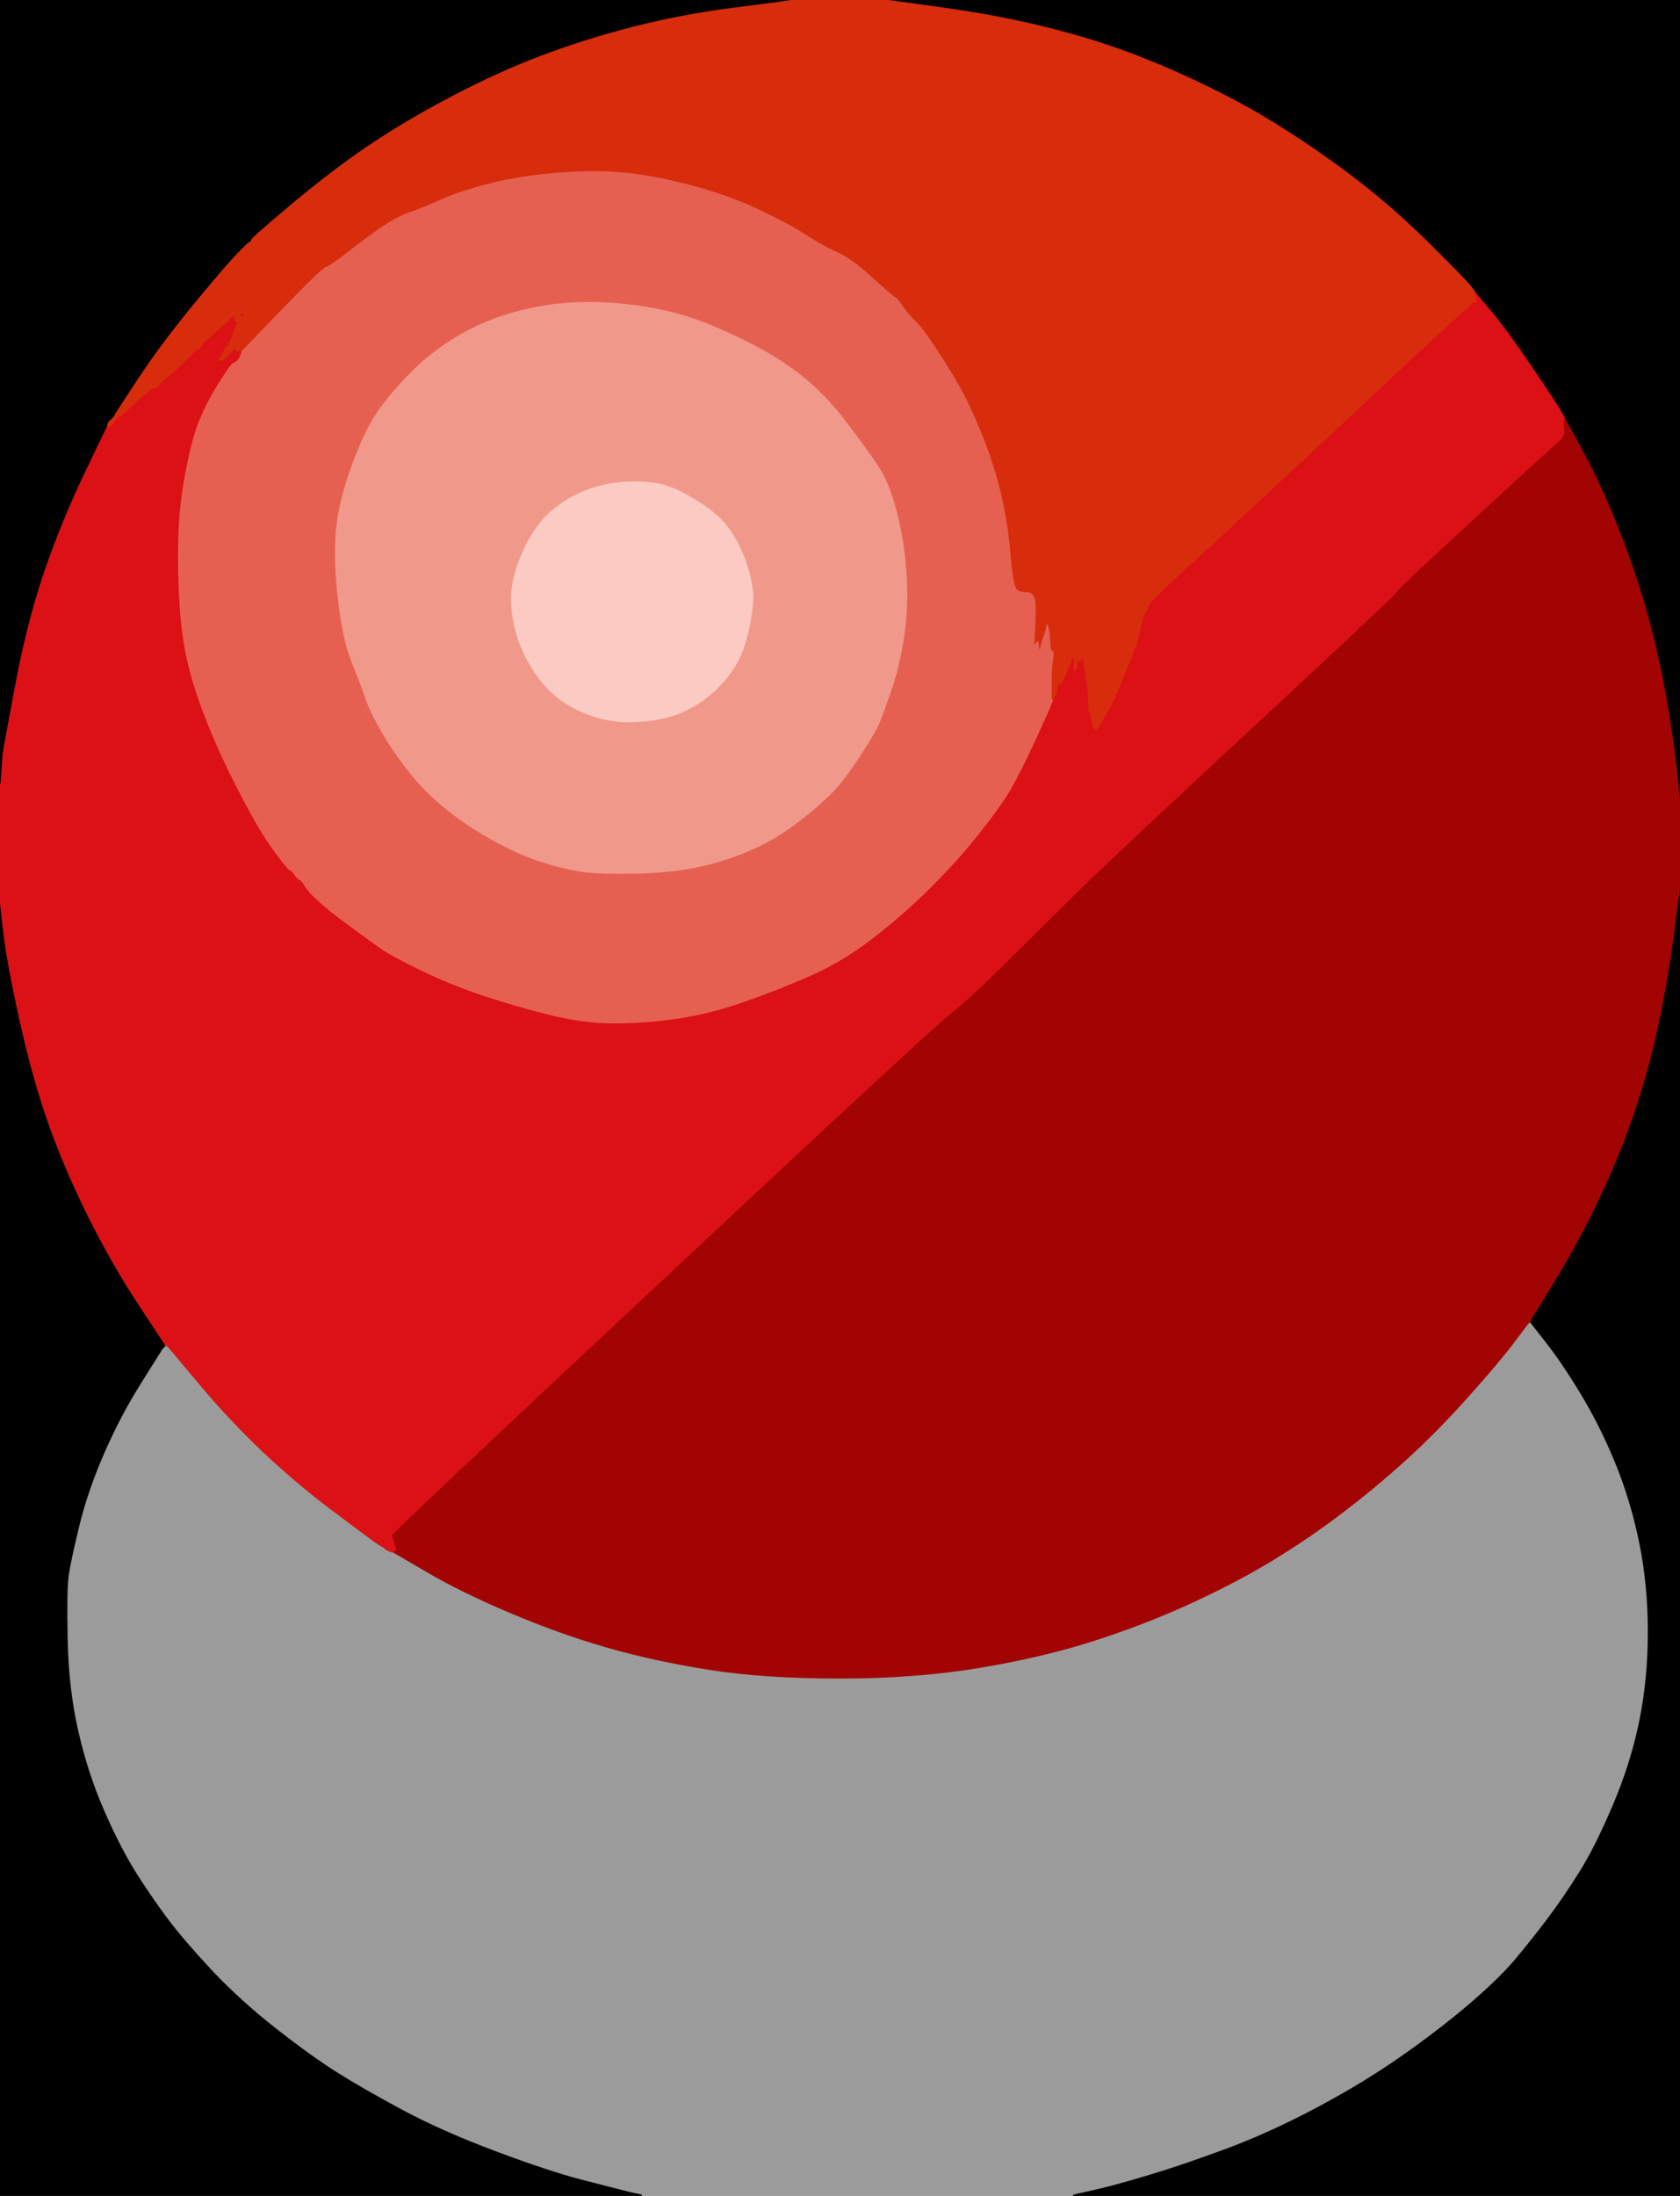
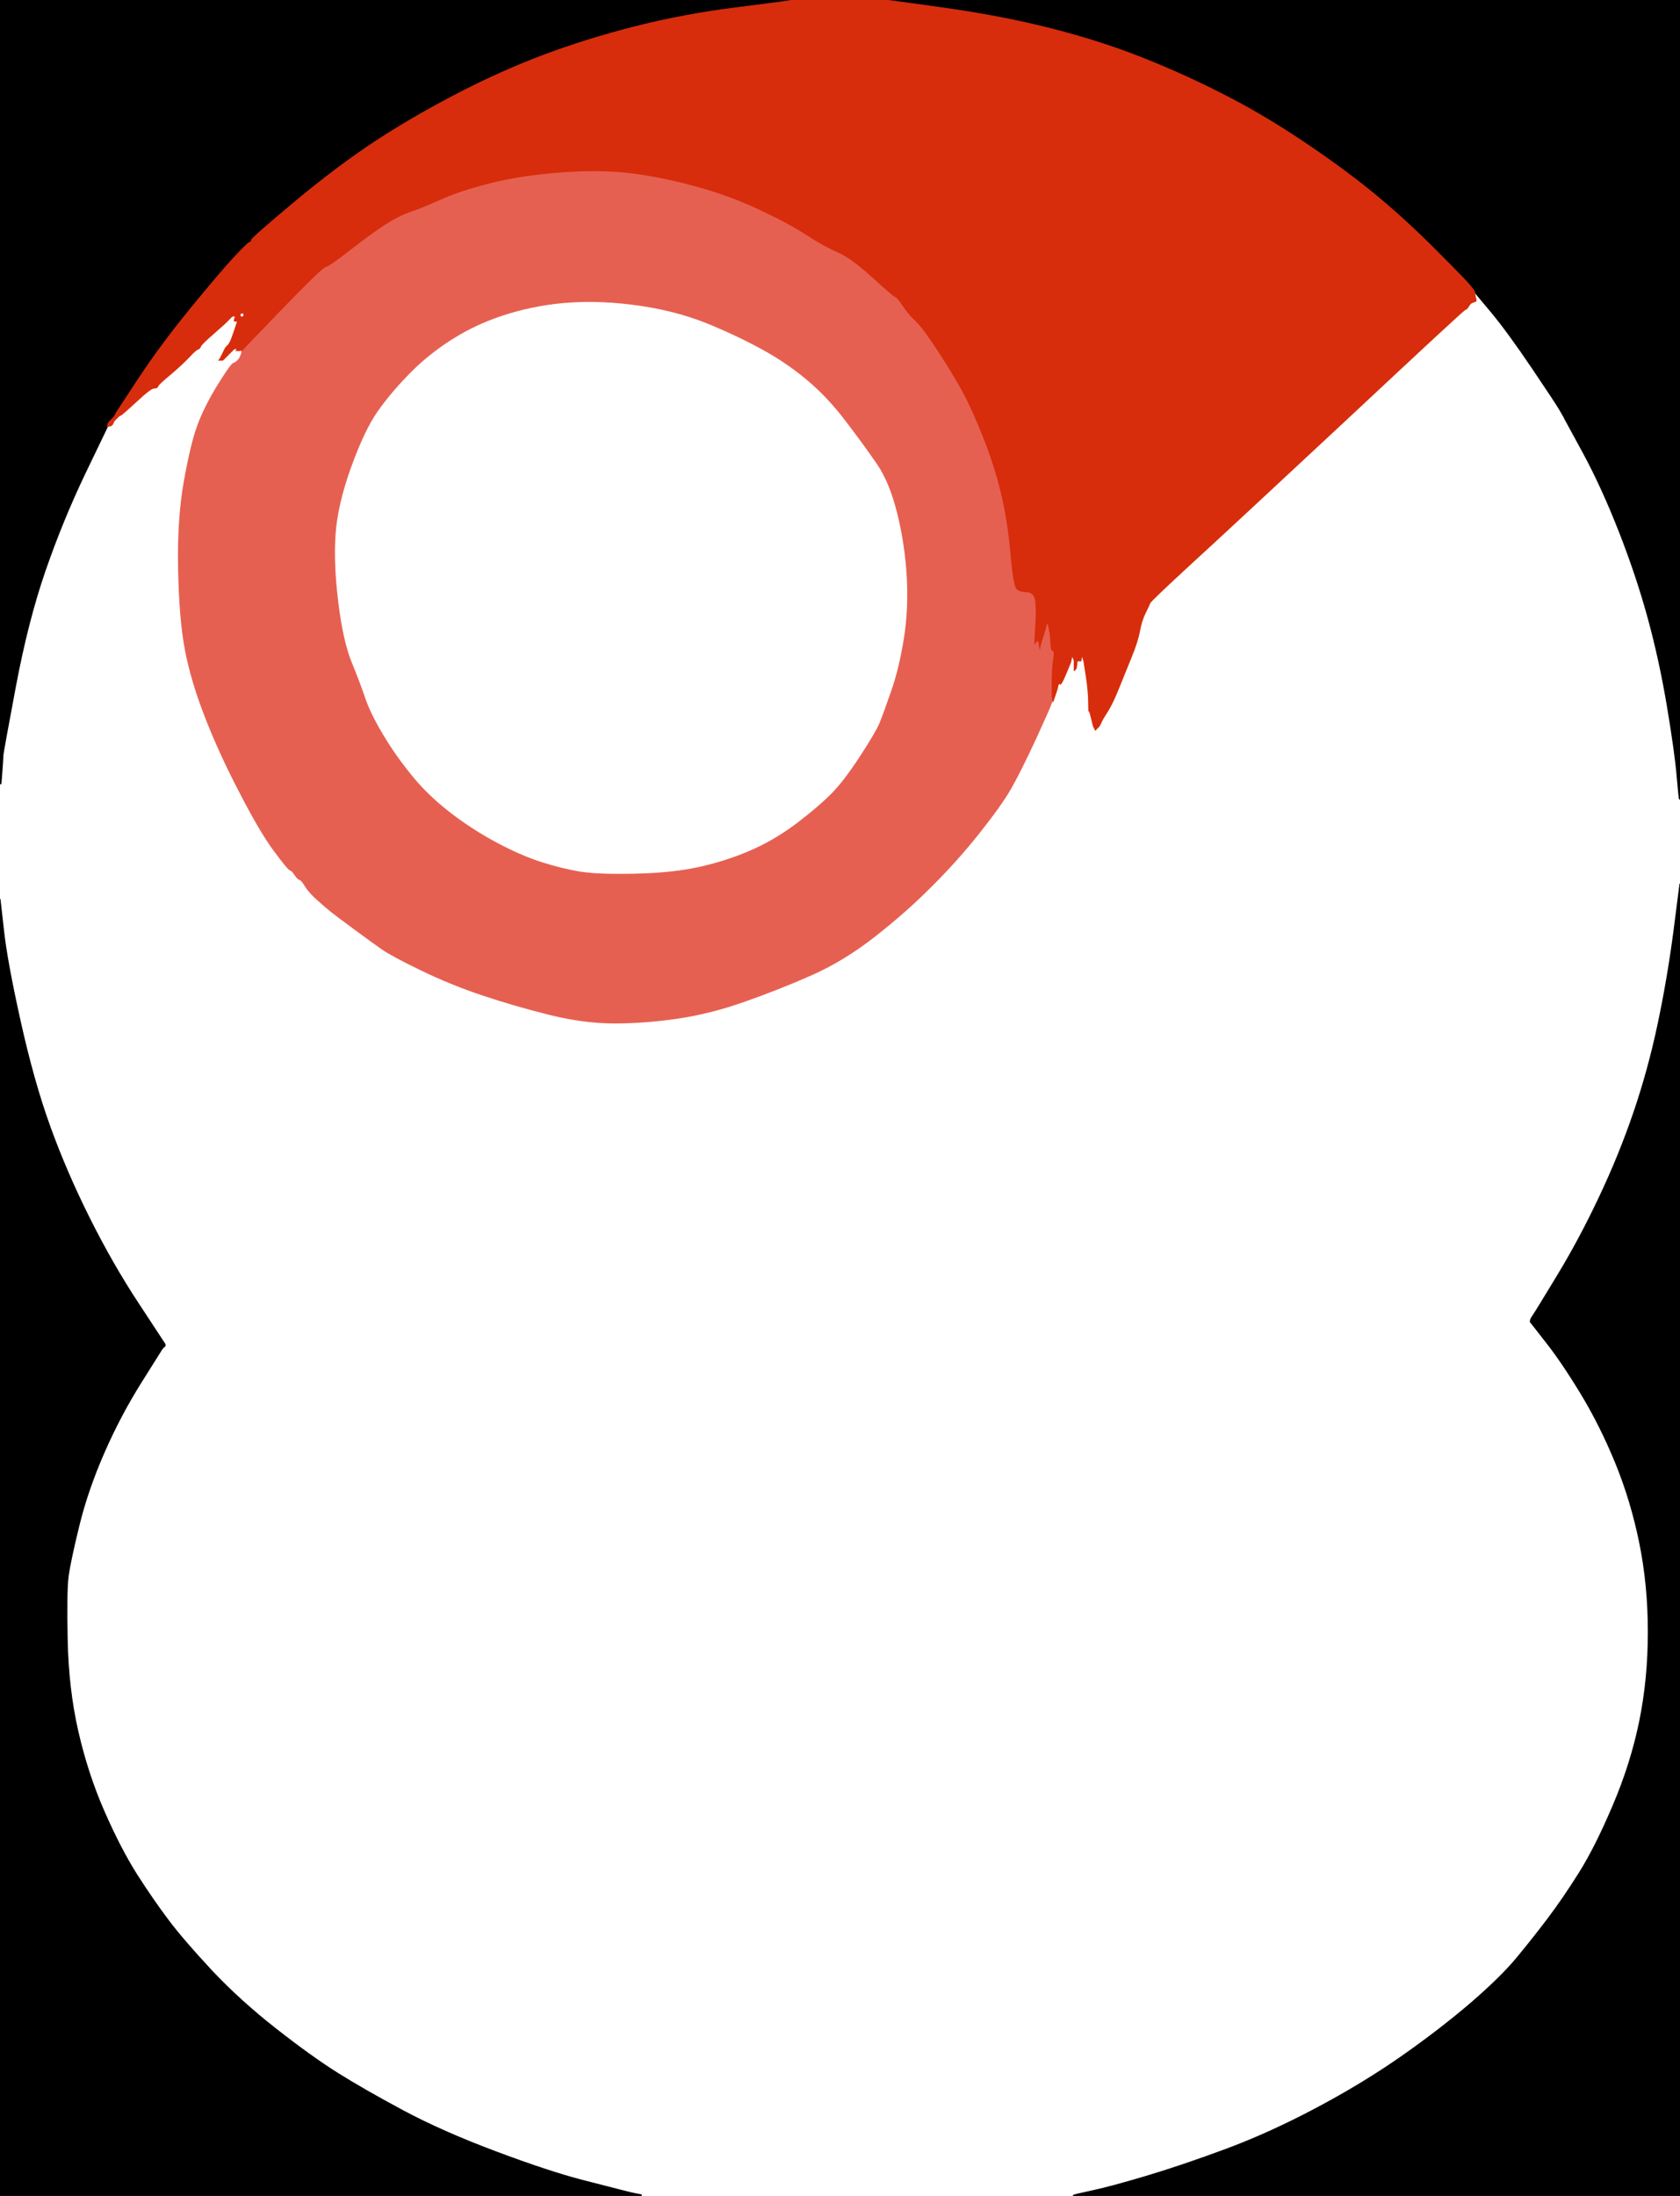
<svg xmlns="http://www.w3.org/2000/svg" width="875" height="1143">
-   <path style="opacity:1;fill:#9C9B9B;fill-rule:evenodd;stroke:#9C9B9B;stroke-width:0.5px;stroke-linecap:butt;stroke-linejoin:miter;stroke-opacity:1;" d="M 796.5 688.2 L 797.0 688.0 L 805.2 698.5 Q 813.5 709.0 823.5 725.5 Q 833.5 742.0 841.5 761.5 Q 849.5 781.0 854.0 803.0 Q 858.5 825.0 858.5 849.5 Q 858.5 874.0 854.0 896.0 Q 849.5 918.0 840.2 939.8 Q 831.0 961.5 822.5 975.0 Q 814.0 988.5 806.2 998.8 Q 798.5 1009.0 790.2 1019.0 Q 782.0 1029.0 766.0 1042.8 Q 750.0 1056.5 730.0 1070.5 Q 710.0 1084.5 685.5 1097.5 Q 661.0 1110.5 638.0 1119.0 Q 615.0 1127.5 596.5 1133.0 Q 578.0 1138.5 568.5 1140.5 Q 559.0 1142.5 559.0 1142.8 L 559.0 1143.0 L 446.5 1143.0 L 334.0 1143.0 L 334.0 1142.8 L 334.0 1142.5 L 331.5 1142.0 L 329.0 1141.5 L 327.0 1141.0 L 325.0 1140.5 L 323.0 1140.0 Q 321.0 1139.5 303.5 1135.0 Q 286.0 1130.5 258.0 1120.0 Q 230.0 1109.5 209.5 1098.5 Q 189.0 1087.5 175.5 1079.0 Q 162.0 1070.5 143.5 1056.0 Q 125.0 1041.5 110.2 1025.8 Q 95.5 1010.0 87.8 999.8 Q 80.0 989.5 71.2 975.8 Q 62.5 962.0 54.0 942.5 Q 45.5 923.0 40.5 901.0 Q 35.5 879.0 35.0 853.5 Q 34.5 828.0 35.5 820.5 Q 36.5 813.0 41.0 794.5 Q 45.5 776.0 54.0 756.5 Q 62.5 737.0 73.5 719.5 L 84.5 702.0 L 84.8 701.8 L 85.0 701.5 L 85.2 701.2 L 85.5 701.0 L 85.8 700.8 L 86.0 700.5 L 86.0 700.2 L 86.0 700.0 L 86.2 700.0 L 86.5 700.0 L 86.8 700.2 L 87.0 700.5 L 87.2 700.8 L 87.5 701.0 L 87.8 701.2 L 88.0 701.5 L 88.2 701.8 L 88.5 702.0 L 104.0 720.5 Q 119.5 739.0 137.2 755.8 Q 155.0 772.5 173.0 786.0 Q 191.0 799.5 194.5 802.0 Q 198.0 804.5 199.0 805.0 L 200.0 805.5 L 200.2 805.8 L 200.5 806.0 L 200.8 806.2 L 201.0 806.5 L 202.0 807.0 L 203.0 807.5 L 204.0 807.8 L 205.0 808.0 L 222.5 818.2 Q 240.0 828.5 266.0 839.5 Q 292.0 850.5 316.5 857.5 Q 341.0 864.5 369.5 869.0 Q 398.0 873.5 437.5 873.5 Q 477.0 873.5 510.0 868.0 Q 543.0 862.5 569.5 854.0 Q 596.0 845.5 620.0 834.5 Q 644.0 823.5 663.2 811.8 Q 682.5 800.0 699.2 787.2 Q 716.0 774.5 732.2 759.8 Q 748.5 745.0 765.0 726.5 Q 781.5 708.0 788.8 698.2 Q 796.0 688.5 796.5 688.2 z  " />
  <path style="opacity:1;fill:#000000;fill-rule:evenodd;stroke:#000000;stroke-width:0.5px;stroke-linecap:butt;stroke-linejoin:miter;stroke-opacity:1;" d="M 0.0 805.5 L 0.0 468.0 L 1.8 484.0 Q 3.5 500.0 10.5 531.5 Q 17.5 563.0 26.0 586.5 Q 34.5 610.0 46.5 634.0 Q 58.5 658.0 72.0 678.5 Q 85.5 699.0 85.8 699.5 L 86.0 700.0 L 86.0 700.2 L 86.0 700.5 L 85.8 700.8 L 85.5 701.0 L 85.2 701.2 L 85.0 701.5 L 84.8 701.8 L 84.5 702.0 L 73.5 719.5 Q 62.5 737.0 54.0 756.5 Q 45.5 776.0 41.0 794.5 Q 36.5 813.0 35.5 820.5 Q 34.5 828.0 35.0 853.5 Q 35.5 879.0 40.5 901.0 Q 45.5 923.0 54.0 942.5 Q 62.5 962.0 71.2 975.8 Q 80.0 989.5 87.8 999.8 Q 95.5 1010.0 110.2 1025.8 Q 125.0 1041.5 143.5 1056.0 Q 162.0 1070.5 175.5 1079.0 Q 189.0 1087.5 209.5 1098.5 Q 230.0 1109.5 258.0 1120.0 Q 286.0 1130.5 303.5 1135.0 Q 321.0 1139.5 323.0 1140.0 L 325.0 1140.5 L 327.0 1141.0 L 329.0 1141.5 L 331.5 1142.0 L 334.0 1142.5 L 334.0 1142.8 L 334.0 1143.0 L 167.0 1143.0 L 0.0 1143.0 L 0.0 805.5 z  " />
  <path style="opacity:1;fill:#000000;fill-rule:evenodd;stroke:#000000;stroke-width:0.5px;stroke-linecap:butt;stroke-linejoin:miter;stroke-opacity:1;" d="M 491.5 4.2 L 461.0 0.0 L 668.0 0.0 L 875.0 0.0 L 875.0 208.0 L 875.0 416.0 L 874.8 416.0 Q 874.5 416.0 873.5 404.0 Q 872.5 392.0 868.5 368.0 Q 864.5 344.0 858.5 322.0 Q 852.5 300.0 843.5 277.0 Q 834.5 254.0 824.8 236.0 L 815.0 218.0 L 814.8 217.5 Q 814.5 217.0 812.5 213.5 Q 810.5 210.0 798.0 191.5 Q 785.5 173.0 776.8 162.5 L 768.0 152.0 L 767.8 151.5 Q 767.5 151.0 765.5 148.5 Q 763.5 146.0 747.0 129.5 Q 730.5 113.0 714.5 100.0 Q 698.5 87.0 677.5 73.0 Q 656.5 59.0 636.2 48.8 Q 616.0 38.5 594.5 30.0 Q 573.0 21.5 547.5 15.0 Q 522.0 8.5 491.5 4.2 z  " />
  <path style="opacity:1;fill:#000000;fill-rule:evenodd;stroke:#000000;stroke-width:0.5px;stroke-linecap:butt;stroke-linejoin:miter;stroke-opacity:1;" d="M 0.0 204.0 L 0.0 0.0 L 206.0 0.0 L 412.0 0.0 L 412.0 0.2 Q 412.0 0.5 384.0 4.0 Q 356.0 7.5 330.5 14.0 Q 305.0 20.5 282.5 29.0 Q 260.0 37.5 237.0 49.5 Q 214.0 61.5 195.0 74.0 Q 176.0 86.5 153.5 105.2 Q 131.0 124.0 131.0 125.0 Q 131.0 126.0 130.0 126.2 Q 129.0 126.5 122.0 134.0 Q 115.0 141.5 99.2 160.8 Q 83.5 180.0 72.0 197.5 L 60.5 215.0 L 60.0 216.0 L 59.5 217.0 L 59.2 217.2 L 59.0 217.5 L 58.8 217.8 L 58.5 218.0 L 58.2 219.0 L 58.0 220.0 L 57.8 220.0 Q 57.5 220.0 57.2 220.5 L 57.0 221.0 L 56.8 221.0 Q 56.5 221.0 56.2 221.5 L 56.0 222.0 L 44.2 246.5 Q 32.5 271.0 23.5 297.0 Q 14.5 323.0 8.0 357.5 Q 1.5 392.0 1.5 393.5 Q 1.5 395.0 1.0 401.5 L 0.5 408.0 L 0.2 408.0 L 0.0 408.0 L 0.0 204.0 z  " />
  <path style="opacity:1;fill:#000000;fill-rule:evenodd;stroke:#000000;stroke-width:0.5px;stroke-linecap:butt;stroke-linejoin:miter;stroke-opacity:1;" d="M 871.8 485.0 L 875.0 460.0 L 875.0 801.5 L 875.0 1143.0 L 717.0 1143.0 L 559.0 1143.0 L 559.0 1142.8 Q 559.0 1142.5 568.5 1140.5 Q 578.0 1138.5 596.5 1133.0 Q 615.0 1127.5 638.0 1119.0 Q 661.0 1110.5 685.5 1097.5 Q 710.0 1084.5 730.0 1070.5 Q 750.0 1056.5 766.0 1042.8 Q 782.0 1029.0 790.2 1019.0 Q 798.5 1009.0 806.2 998.8 Q 814.0 988.5 822.5 975.0 Q 831.0 961.5 840.2 939.8 Q 849.5 918.0 854.0 896.0 Q 858.5 874.0 858.5 849.5 Q 858.5 825.0 854.0 803.0 Q 849.5 781.0 841.5 761.5 Q 833.5 742.0 823.5 725.5 Q 813.5 709.0 805.2 698.5 L 797.0 688.0 L 797.2 687.0 Q 797.5 686.0 798.8 684.2 Q 800.0 682.5 811.5 663.5 Q 823.0 644.5 833.2 622.8 Q 843.5 601.0 851.0 579.0 Q 858.5 557.0 863.5 533.5 Q 868.5 510.0 871.8 485.0 z  " />
-   <path style="opacity:1;fill:#DB1115;fill-rule:evenodd;stroke:#DB1115;stroke-width:0.5px;stroke-linecap:butt;stroke-linejoin:miter;stroke-opacity:1;" d="M 767.8 153.5 L 768.0 152.0 L 776.8 162.5 Q 785.5 173.0 798.0 191.5 Q 810.5 210.0 812.5 213.5 Q 814.5 217.0 814.8 217.5 L 815.0 218.0 L 815.2 219.0 Q 815.5 220.0 815.5 223.5 Q 815.5 227.0 812.2 229.8 Q 809.0 232.5 768.5 269.8 Q 728.0 307.0 728.0 308.0 Q 728.0 309.0 656.0 375.8 Q 584.0 442.5 564.8 461.2 Q 545.5 480.0 526.5 499.0 Q 507.5 518.0 493.8 529.2 Q 480.0 540.5 341.8 669.8 Q 203.5 799.0 204.2 799.5 Q 205.0 800.0 205.2 801.5 Q 205.5 803.0 206.0 804.5 L 206.5 806.0 L 206.8 806.2 L 207.0 806.5 L 206.8 806.8 L 206.5 807.0 L 206.2 807.2 L 206.0 807.5 L 205.5 807.8 L 205.0 808.0 L 204.0 807.8 L 203.0 807.5 L 202.0 807.0 L 201.0 806.5 L 200.8 806.2 L 200.5 806.0 L 200.2 805.8 L 200.0 805.5 L 199.0 805.0 Q 198.0 804.5 194.5 802.0 Q 191.0 799.5 173.0 786.0 Q 155.0 772.5 137.2 755.8 Q 119.5 739.0 104.0 720.5 L 88.5 702.0 L 88.2 701.8 L 88.0 701.5 L 87.8 701.2 L 87.5 701.0 L 87.2 700.8 L 87.0 700.5 L 86.8 700.2 L 86.5 700.0 L 86.2 700.0 L 86.0 700.0 L 85.8 699.5 Q 85.5 699.0 72.0 678.5 Q 58.5 658.0 46.5 634.0 Q 34.5 610.0 26.0 586.5 Q 17.5 563.0 10.5 531.5 Q 3.5 500.0 1.8 484.0 L 0.0 468.0 L 0.0 438.0 L 0.0 408.0 L 0.2 408.0 L 0.5 408.0 L 1.0 401.5 Q 1.5 395.0 1.5 393.5 Q 1.5 392.0 8.0 357.5 Q 14.5 323.0 23.5 297.0 Q 32.5 271.0 44.2 246.5 L 56.0 222.0 L 56.5 221.8 Q 57.0 221.5 57.0 221.2 L 57.0 221.0 L 57.5 220.8 Q 58.0 220.5 58.0 220.2 L 58.0 220.0 L 58.5 219.8 Q 59.0 219.5 59.2 219.2 L 59.5 219.0 L 59.8 218.8 L 60.0 218.5 L 60.2 218.2 L 60.5 218.0 L 60.8 217.8 L 61.0 217.5 L 61.2 217.2 L 61.5 217.0 L 61.8 216.8 L 62.0 216.5 L 63.0 216.0 Q 64.0 215.5 68.5 211.5 Q 73.0 207.5 76.0 203.8 Q 79.0 200.0 80.0 200.2 Q 81.0 200.5 88.0 195.0 Q 95.0 189.5 98.5 185.8 Q 102.0 182.0 103.0 181.8 Q 104.0 181.5 104.5 180.2 Q 105.0 179.0 111.0 173.8 L 117.0 168.5 L 117.2 168.2 L 117.5 168.0 L 117.8 167.8 L 118.0 167.5 L 118.2 167.2 L 118.5 167.0 L 118.8 166.8 L 119.0 166.5 L 119.2 166.2 L 119.5 166.0 L 119.8 165.8 L 120.0 165.5 L 120.2 165.2 L 120.5 165.0 L 120.8 164.8 L 121.0 164.5 L 121.2 164.2 L 121.5 164.0 L 121.8 163.0 L 122.0 162.0 L 123.0 162.0 L 124.0 162.0 L 124.2 163.0 L 124.5 164.0 L 124.8 163.8 L 125.0 163.5 L 126.0 163.2 L 127.0 163.0 L 126.8 164.0 L 126.5 165.0 L 126.2 165.2 L 126.0 165.5 L 125.8 165.8 L 125.5 166.0 L 125.2 166.2 L 125.0 166.5 L 124.8 166.8 L 124.5 167.0 L 124.2 167.2 L 124.0 167.5 L 123.8 167.8 L 123.5 168.0 L 122.0 172.5 Q 120.5 177.0 119.8 178.2 Q 119.0 179.5 118.8 179.8 L 118.5 180.0 L 118.2 180.2 L 118.0 180.5 L 117.8 180.8 L 117.5 181.0 L 117.0 182.0 L 116.5 183.0 L 116.0 184.0 L 115.5 185.0 L 115.0 186.0 L 114.5 187.0 L 114.2 187.2 L 114.0 187.5 L 115.0 187.5 L 116.0 187.5 L 116.2 187.2 L 116.5 187.0 L 116.8 186.8 L 117.0 186.5 L 117.2 186.2 L 117.5 186.0 L 117.8 185.8 L 118.0 185.5 L 118.2 185.2 L 118.5 185.0 L 118.8 184.8 L 119.0 184.5 L 119.2 184.2 L 119.5 184.0 L 119.8 183.8 L 120.0 183.5 L 120.2 183.2 L 120.5 183.0 L 120.8 182.8 L 121.0 182.5 L 121.2 182.2 L 121.5 182.0 L 121.8 181.8 L 122.0 181.5 L 123.0 181.5 L 124.0 181.5 L 123.8 181.8 L 123.5 182.0 L 123.2 182.2 L 123.0 182.5 L 124.0 182.5 L 125.0 182.5 L 125.2 182.2 L 125.5 182.0 L 125.8 182.5 L 126.0 183.0 L 125.8 184.0 L 125.5 185.0 L 125.0 186.0 L 124.5 187.0 L 124.2 187.2 L 124.0 187.5 L 123.8 187.8 L 123.5 188.0 L 123.2 188.2 L 123.0 188.5 L 121.5 189.2 Q 120.0 190.0 113.8 200.0 Q 107.5 210.0 106.5 213.0 Q 105.5 216.0 102.5 223.5 Q 99.5 231.0 96.0 250.5 Q 92.5 270.0 93.0 296.0 Q 93.5 322.0 96.5 338.0 Q 99.5 354.0 106.8 372.8 Q 114.0 391.5 124.8 412.2 Q 135.5 433.0 142.8 442.8 Q 150.0 452.5 151.0 452.8 Q 152.0 453.0 153.5 455.2 Q 155.0 457.5 156.0 457.8 Q 157.0 458.0 159.0 461.2 Q 161.0 464.5 165.5 468.5 Q 170.0 472.5 172.5 474.5 Q 175.0 476.5 184.5 483.5 Q 194.0 490.5 199.0 494.0 Q 204.0 497.5 219.5 505.0 Q 235.0 512.5 251.5 518.0 Q 268.0 523.5 286.0 528.0 Q 304.0 532.5 320.0 532.5 Q 336.0 532.5 353.0 530.0 Q 370.0 527.5 387.8 521.2 Q 405.5 515.0 422.5 507.5 Q 439.5 500.0 455.8 487.2 Q 472.0 474.5 485.2 461.2 Q 498.5 448.0 510.0 433.5 Q 521.5 419.0 526.2 410.8 Q 531.0 402.5 538.8 385.8 Q 546.5 369.0 547.0 367.5 Q 547.5 366.0 547.8 365.5 L 548.0 365.0 L 548.2 365.0 L 548.5 365.0 L 549.0 363.5 L 549.5 362.0 L 550.0 360.5 L 550.5 359.0 L 551.0 357.0 Q 551.5 355.0 552.0 356.0 Q 552.5 357.0 555.0 351.0 L 557.5 345.0 L 558.0 343.0 L 558.5 341.0 L 559.0 342.5 L 559.5 344.0 L 560.0 345.0 L 560.5 346.0 L 560.8 345.0 L 561.0 344.0 L 562.0 344.0 L 563.0 344.0 L 563.2 342.5 L 563.5 341.0 L 564.0 342.5 L 564.5 344.0 L 565.5 352.5 Q 566.5 361.0 566.8 359.5 Q 567.0 358.0 568.0 358.0 Q 569.0 358.0 568.0 364.2 Q 567.0 370.5 567.2 370.2 Q 567.5 370.0 568.0 372.0 L 568.5 374.0 L 569.0 376.0 L 569.5 378.0 L 570.0 379.0 L 570.5 380.0 L 570.8 379.8 L 571.0 379.5 L 571.2 379.2 L 571.5 379.0 L 571.8 378.8 L 572.0 378.5 L 572.2 378.2 L 572.5 378.0 L 573.0 377.0 L 573.5 376.0 L 574.0 375.0 L 574.5 374.0 L 577.0 370.0 Q 579.5 366.0 582.5 358.5 Q 585.5 351.0 589.0 342.5 Q 592.5 334.0 593.5 328.5 Q 594.5 323.0 596.5 319.0 Q 598.5 315.0 598.8 314.0 Q 599.0 313.0 620.2 293.5 Q 641.5 274.0 701.8 217.8 Q 762.0 161.5 763.0 161.2 Q 764.0 161.0 765.8 158.0 Q 767.5 155.0 767.8 153.5 z  M 122.2 166.2 Q 122.5 166.0 122.8 166.2 Q 123.0 166.5 122.5 166.5 Q 122.0 166.5 122.2 166.2 z  M 559.2 348.8 Q 559.0 348.5 559.2 348.2 Q 559.5 348.0 559.5 348.5 L 559.5 349.0 L 559.2 348.8 z  " />
-   <path style="opacity:1;fill:#A20404;fill-rule:evenodd;stroke:#A20404;stroke-width:0.5px;stroke-linecap:butt;stroke-linejoin:miter;stroke-opacity:1;" d="M 814.8 219.5 L 815.0 218.0 L 824.8 236.0 Q 834.5 254.0 843.5 277.0 Q 852.5 300.0 858.5 322.0 Q 864.5 344.0 868.5 368.0 Q 872.5 392.0 873.5 404.0 Q 874.5 416.0 874.8 416.0 L 875.0 416.0 L 875.0 438.0 L 875.0 460.0 L 871.8 485.0 Q 868.5 510.0 863.5 533.5 Q 858.5 557.0 851.0 579.0 Q 843.5 601.0 833.2 622.8 Q 823.0 644.5 811.5 663.5 Q 800.0 682.5 798.8 684.2 Q 797.5 686.0 797.2 687.0 L 797.0 688.0 L 796.5 688.2 Q 796.0 688.5 788.8 698.2 Q 781.5 708.0 765.0 726.5 Q 748.5 745.0 732.2 759.8 Q 716.0 774.5 699.2 787.2 Q 682.5 800.0 663.2 811.8 Q 644.0 823.5 620.0 834.5 Q 596.0 845.5 569.5 854.0 Q 543.0 862.5 510.0 868.0 Q 477.0 873.5 437.5 873.5 Q 398.0 873.5 369.5 869.0 Q 341.0 864.5 316.5 857.5 Q 292.0 850.5 266.0 839.5 Q 240.0 828.5 222.5 818.2 L 205.0 808.0 L 205.5 807.8 L 206.0 807.5 L 206.2 807.2 L 206.5 807.0 L 206.8 806.8 L 207.0 806.5 L 206.8 806.2 L 206.5 806.0 L 206.0 804.5 Q 205.5 803.0 205.2 801.5 Q 205.0 800.0 204.2 799.5 Q 203.5 799.0 341.8 669.8 Q 480.0 540.5 493.8 529.2 Q 507.5 518.0 526.5 499.0 Q 545.5 480.0 564.8 461.2 Q 584.0 442.5 656.0 375.8 Q 728.0 309.0 728.0 308.0 Q 728.0 307.0 768.5 269.8 Q 809.0 232.5 812.2 229.8 Q 815.5 227.0 815.0 224.0 Q 814.5 221.0 814.8 219.5 z  " />
  <path style="opacity:1;fill:#D72D0C;fill-rule:evenodd;stroke:#D72D0C;stroke-width:0.5px;stroke-linecap:butt;stroke-linejoin:miter;stroke-opacity:1;" d="M 412.0 0.2 L 412.0 0.0 L 436.5 0.0 L 461.0 0.0 L 491.5 4.2 Q 522.0 8.5 547.5 15.0 Q 573.0 21.5 594.5 30.0 Q 616.0 38.5 636.2 48.8 Q 656.5 59.0 677.5 73.0 Q 698.5 87.0 714.5 100.0 Q 730.5 113.0 747.0 129.5 Q 763.5 146.0 765.5 148.5 Q 767.5 151.0 767.8 151.5 L 768.0 152.0 L 768.2 153.5 Q 768.5 155.0 768.8 156.0 Q 769.0 157.0 767.5 157.2 Q 766.0 157.5 765.0 159.2 Q 764.0 161.0 763.0 161.2 Q 762.0 161.5 701.8 217.8 Q 641.5 274.0 620.2 293.5 Q 599.0 313.0 598.8 314.0 Q 598.5 315.0 596.5 319.0 Q 594.5 323.0 593.5 328.5 Q 592.5 334.0 589.0 342.5 Q 585.5 351.0 582.5 358.5 Q 579.5 366.0 577.0 370.0 L 574.5 374.0 L 574.0 375.0 L 573.5 376.0 L 573.0 377.0 L 572.5 378.0 L 572.2 378.2 L 572.0 378.5 L 571.8 378.8 L 571.5 379.0 L 571.2 379.2 L 571.0 379.5 L 570.8 379.8 L 570.5 380.0 L 570.0 379.0 L 569.5 378.0 L 569.0 376.0 L 568.5 374.0 L 568.0 372.0 Q 567.5 370.0 567.2 370.2 Q 567.0 370.5 567.0 365.5 Q 567.0 360.5 565.8 352.2 L 564.5 344.0 L 564.0 342.5 L 563.5 341.0 L 563.2 342.5 L 563.0 344.0 L 562.0 344.0 L 561.0 344.0 L 560.8 346.0 L 560.5 348.0 L 560.2 348.2 L 560.0 348.5 L 559.8 348.8 L 559.5 349.0 L 559.5 347.5 Q 559.5 346.0 559.5 345.0 L 559.5 344.0 L 559.0 342.5 L 558.5 341.0 L 558.0 343.0 L 557.5 345.0 L 555.0 351.0 Q 552.5 357.0 552.0 356.0 Q 551.5 355.0 551.0 357.0 L 550.5 359.0 L 550.0 360.5 L 549.5 362.0 L 549.0 363.5 L 548.5 365.0 L 548.2 365.0 L 548.0 365.0 L 547.8 364.0 L 547.5 363.0 L 547.5 355.5 Q 547.5 348.0 547.8 345.0 Q 548.0 342.0 547.0 342.0 Q 546.0 342.0 546.2 336.0 L 546.5 330.0 L 546.0 327.5 L 545.5 325.0 L 545.0 327.0 L 544.5 329.0 L 544.0 330.5 L 543.5 332.0 L 543.0 333.5 Q 542.5 335.0 542.0 337.5 L 541.5 340.0 L 541.0 337.0 L 540.5 334.0 L 540.2 334.2 L 540.0 334.5 L 539.8 334.8 L 539.5 335.0 L 539.0 336.0 L 538.5 337.0 L 538.5 335.0 Q 538.5 333.0 539.0 324.5 Q 539.5 316.0 538.8 312.2 Q 538.0 308.5 534.5 308.5 Q 531.0 308.5 529.2 306.8 Q 527.5 305.0 526.0 288.0 Q 524.5 271.0 521.0 256.5 Q 517.5 242.0 511.5 227.0 Q 505.5 212.0 500.5 203.0 Q 495.5 194.0 488.0 182.5 Q 480.5 171.0 476.8 167.5 Q 473.0 164.0 470.0 159.5 Q 467.0 155.0 466.0 154.8 Q 465.0 154.5 454.0 144.5 Q 443.0 134.5 436.0 131.5 Q 429.0 128.5 420.2 122.8 Q 411.5 117.0 396.2 109.8 Q 381.0 102.5 363.0 97.5 Q 345.0 92.5 329.0 90.5 Q 313.0 88.5 292.5 90.0 Q 272.0 91.5 257.5 95.0 Q 243.0 98.5 232.8 102.8 Q 222.5 107.0 213.2 110.8 Q 204.0 114.5 191.0 124.0 Q 178.0 133.5 174.2 137.2 Q 170.5 141.0 169.0 141.0 Q 167.5 141.0 146.8 162.0 L 126.0 183.0 L 125.8 182.5 L 125.5 182.0 L 125.2 182.2 L 125.0 182.5 L 124.0 182.5 L 123.0 182.5 L 123.2 182.2 L 123.5 182.0 L 123.8 181.8 L 124.0 181.5 L 123.0 181.5 L 122.0 181.5 L 121.8 181.8 L 121.5 182.0 L 121.2 182.2 L 121.0 182.5 L 120.8 182.8 L 120.5 183.0 L 120.2 183.2 L 120.0 183.5 L 119.8 183.8 L 119.5 184.0 L 119.2 184.2 L 119.0 184.5 L 118.8 184.8 L 118.5 185.0 L 118.2 185.2 L 118.0 185.5 L 117.8 185.8 L 117.5 186.0 L 117.2 186.2 L 117.0 186.5 L 116.8 186.8 L 116.5 187.0 L 116.2 187.2 L 116.0 187.5 L 115.0 187.5 L 114.0 187.5 L 114.2 187.2 L 114.5 187.0 L 115.0 186.0 L 115.5 185.0 L 116.0 184.0 L 116.5 183.0 L 117.0 182.0 L 117.5 181.0 L 117.8 180.8 L 118.0 180.5 L 118.2 180.2 L 118.5 180.0 L 118.8 179.8 Q 119.0 179.5 119.8 178.2 Q 120.5 177.0 122.0 172.5 L 123.5 168.0 L 123.8 167.8 L 124.0 167.5 L 123.0 167.2 L 122.0 167.0 L 122.2 166.0 L 122.5 165.0 L 122.8 164.8 L 123.0 164.5 L 122.0 164.5 L 121.0 164.5 L 120.8 164.8 L 120.5 165.0 L 120.2 165.2 L 120.0 165.5 L 119.8 165.8 L 119.5 166.0 L 119.2 166.2 L 119.0 166.5 L 118.8 166.8 L 118.5 167.0 L 118.2 167.2 L 118.0 167.5 L 117.8 167.8 L 117.5 168.0 L 117.2 168.2 L 117.0 168.5 L 111.0 173.8 Q 105.0 179.0 104.5 180.2 Q 104.0 181.5 103.0 181.8 Q 102.0 182.0 98.5 185.8 Q 95.0 189.5 88.8 194.8 Q 82.5 200.0 82.2 201.0 Q 82.0 202.0 80.2 202.0 Q 78.5 202.0 71.2 208.8 Q 64.0 215.5 63.0 216.0 L 62.0 216.5 L 61.8 216.8 L 61.5 217.0 L 61.2 217.2 L 61.0 217.5 L 60.8 217.8 L 60.5 218.0 L 60.2 218.2 L 60.0 218.5 L 59.8 218.8 L 59.5 219.0 L 59.0 220.0 L 58.5 221.0 L 58.2 221.2 L 58.0 221.5 L 57.0 221.8 L 56.0 222.0 L 56.2 221.0 L 56.5 220.0 L 56.8 219.8 L 57.0 219.5 L 57.2 219.2 L 57.5 219.0 L 57.8 218.8 L 58.0 218.5 L 58.2 218.2 L 58.5 218.0 L 58.8 217.8 L 59.0 217.5 L 59.2 217.2 L 59.5 217.0 L 60.0 216.0 L 60.5 215.0 L 72.0 197.5 Q 83.5 180.0 99.2 160.8 Q 115.0 141.5 122.0 134.0 Q 129.0 126.5 130.0 126.2 Q 131.0 126.0 131.0 125.0 Q 131.0 124.0 153.5 105.2 Q 176.0 86.5 195.0 74.0 Q 214.0 61.5 237.0 49.5 Q 260.0 37.5 282.5 29.0 Q 305.0 20.5 330.5 14.0 Q 356.0 7.5 384.0 4.0 Q 412.0 0.5 412.0 0.2 z  M 126.0 163.0 L 127.0 163.0 L 127.0 164.0 Q 127.0 165.0 126.0 165.0 Q 125.0 165.0 125.0 164.0 Q 125.0 163.0 126.0 163.0 z  M 548.2 339.8 Q 548.0 339.5 548.2 339.2 Q 548.5 339.0 548.5 339.5 Q 548.5 340.0 548.2 339.8 z  " />
-   <path style="opacity:1;fill:#F0998B;fill-rule:evenodd;stroke:#F0998B;stroke-width:0.5px;stroke-linecap:butt;stroke-linejoin:miter;stroke-opacity:1;" d="M 302.0 157.0 Q 319.0 156.5 337.0 159.5 Q 355.0 162.5 370.5 169.0 Q 386.0 175.5 398.5 182.5 Q 411.0 189.5 421.5 198.5 Q 432.0 207.5 441.2 219.8 Q 450.5 232.0 457.0 241.5 Q 463.5 251.0 467.5 267.0 Q 471.5 283.0 472.5 300.0 Q 473.5 317.0 471.0 332.5 Q 468.5 348.0 464.5 359.5 Q 460.5 371.0 458.5 376.0 Q 456.5 381.0 448.0 394.0 Q 439.5 407.0 433.0 413.5 Q 426.5 420.0 415.8 428.2 Q 405.0 436.5 393.0 442.0 Q 381.0 447.5 366.5 451.0 Q 352.0 454.5 332.0 455.0 Q 312.0 455.5 302.5 454.0 Q 293.0 452.5 282.0 449.0 Q 271.0 445.5 258.0 438.5 Q 245.0 431.5 233.5 422.5 Q 222.0 413.5 213.8 403.2 Q 205.5 393.0 199.0 382.0 Q 192.5 371.0 190.0 363.5 Q 187.5 356.0 183.0 345.0 Q 178.5 334.0 176.0 314.0 Q 173.5 294.0 174.5 278.5 Q 175.5 263.0 182.5 243.5 Q 189.5 224.0 196.5 214.0 Q 203.5 204.0 214.2 193.2 Q 225.0 182.5 238.5 174.5 Q 252.0 166.5 268.5 162.0 Q 285.0 157.5 302.0 157.0 z  M 326.5 251.0 Q 338.0 250.5 345.5 252.5 Q 353.0 254.5 364.0 261.5 Q 375.0 268.5 380.2 276.2 Q 385.5 284.0 388.5 293.0 Q 391.5 302.0 392.0 308.5 Q 392.5 315.0 390.0 327.0 Q 387.5 339.0 382.5 347.0 Q 377.5 355.0 370.5 361.0 Q 363.5 367.0 354.8 370.8 Q 346.0 374.5 334.0 375.5 Q 322.0 376.5 311.5 373.5 Q 301.0 370.5 292.5 364.5 Q 284.0 358.5 277.2 347.8 Q 270.5 337.0 268.0 325.5 Q 265.5 314.0 267.0 304.5 Q 268.5 295.0 274.0 284.0 Q 279.5 273.0 287.2 266.2 Q 295.0 259.5 305.0 255.5 Q 315.0 251.5 326.5 251.0 z  " />
  <path style="opacity:1;fill:#E66051;fill-rule:evenodd;stroke:#E66051;stroke-width:0.5px;stroke-linecap:butt;stroke-linejoin:miter;stroke-opacity:1;" d="M 538.5 335.0 L 538.5 337.0 L 539.0 336.0 L 539.5 335.0 L 539.8 334.8 L 540.0 334.5 L 540.2 334.2 L 540.5 334.0 L 541.0 337.0 L 541.5 340.0 L 542.0 337.5 Q 542.5 335.0 543.0 333.5 L 543.5 332.0 L 544.0 330.5 L 544.5 329.0 L 545.0 327.0 L 545.5 325.0 L 546.0 327.5 L 546.5 330.0 L 546.8 334.5 Q 547.0 339.0 548.0 339.0 Q 549.0 339.0 548.2 343.5 Q 547.5 348.0 547.5 355.5 L 547.5 363.0 L 547.8 364.0 L 548.0 365.0 L 547.8 365.5 Q 547.5 366.0 547.0 367.5 Q 546.5 369.0 538.8 385.8 Q 531.0 402.5 526.2 410.8 Q 521.5 419.0 510.0 433.5 Q 498.5 448.0 485.2 461.2 Q 472.0 474.5 455.8 487.2 Q 439.5 500.0 422.5 507.5 Q 405.5 515.0 387.8 521.2 Q 370.0 527.5 353.0 530.0 Q 336.0 532.5 320.0 532.5 Q 304.0 532.5 286.0 528.0 Q 268.0 523.5 251.5 518.0 Q 235.0 512.5 219.5 505.0 Q 204.0 497.5 199.0 494.0 Q 194.0 490.5 184.5 483.5 Q 175.0 476.5 172.5 474.5 Q 170.0 472.5 165.5 468.5 Q 161.0 464.5 159.0 461.2 Q 157.0 458.0 156.0 457.8 Q 155.0 457.5 153.5 455.2 Q 152.0 453.0 151.0 452.8 Q 150.0 452.5 142.8 442.8 Q 135.5 433.0 124.8 412.2 Q 114.0 391.5 106.8 372.8 Q 99.5 354.0 96.5 338.0 Q 93.5 322.0 93.0 296.0 Q 92.5 270.0 96.0 250.5 Q 99.5 231.0 103.0 221.5 Q 106.5 212.0 113.2 201.0 Q 120.0 190.0 121.5 189.2 L 123.0 188.5 L 123.2 188.2 L 123.5 188.0 L 123.8 187.8 L 124.0 187.5 L 124.2 187.2 L 124.5 187.0 L 125.0 186.0 L 125.5 185.0 L 125.8 184.0 L 126.0 183.0 L 147.0 161.2 Q 168.0 139.5 169.8 139.2 Q 171.5 139.0 182.8 130.2 Q 194.0 121.5 201.0 117.0 Q 208.0 112.5 214.0 110.5 Q 220.0 108.5 230.0 104.0 Q 240.0 99.5 256.0 95.5 Q 272.0 91.5 292.5 90.0 Q 313.0 88.5 329.0 90.5 Q 345.0 92.5 363.0 97.5 Q 381.0 102.5 396.2 109.8 Q 411.5 117.0 420.2 122.8 Q 429.0 128.5 436.0 131.5 Q 443.0 134.5 454.0 144.5 Q 465.0 154.5 466.0 154.8 Q 467.0 155.0 470.0 159.5 Q 473.0 164.0 476.8 167.5 Q 480.5 171.0 488.0 182.5 Q 495.5 194.0 500.5 203.0 Q 505.5 212.0 511.5 227.0 Q 517.5 242.0 521.0 256.5 Q 524.5 271.0 526.0 288.0 Q 527.5 305.0 529.2 306.8 Q 531.0 308.5 534.5 308.5 Q 538.0 308.5 538.8 312.2 Q 539.5 316.0 539.0 324.5 Q 538.5 333.0 538.5 335.0 z  M 302.0 157.0 Q 319.0 156.5 337.0 159.5 Q 355.0 162.5 370.5 169.0 Q 386.0 175.5 398.5 182.5 Q 411.0 189.5 421.5 198.5 Q 432.0 207.5 441.2 219.8 Q 450.5 232.0 457.0 241.5 Q 463.5 251.0 467.5 267.0 Q 471.5 283.0 472.5 300.0 Q 473.5 317.0 471.0 332.5 Q 468.5 348.0 464.5 359.5 Q 460.5 371.0 458.5 376.0 Q 456.5 381.0 448.0 394.0 Q 439.5 407.0 433.0 413.5 Q 426.5 420.0 415.8 428.2 Q 405.0 436.5 393.0 442.0 Q 381.0 447.5 366.5 451.0 Q 352.0 454.5 332.0 455.0 Q 312.0 455.5 302.5 454.0 Q 293.0 452.5 282.0 449.0 Q 271.0 445.5 258.0 438.5 Q 245.0 431.5 233.5 422.5 Q 222.0 413.5 213.8 403.2 Q 205.5 393.0 199.0 382.0 Q 192.5 371.0 190.0 363.5 Q 187.5 356.0 183.0 345.0 Q 178.5 334.0 176.0 314.0 Q 173.5 294.0 174.5 278.5 Q 175.5 263.0 182.5 243.5 Q 189.5 224.0 196.5 214.0 Q 203.5 204.0 214.2 193.2 Q 225.0 182.5 238.5 174.5 Q 252.0 166.5 268.5 162.0 Q 285.0 157.5 302.0 157.0 z  M 546.2 341.8 Q 546.0 341.5 546.2 341.2 Q 546.5 341.0 546.5 341.5 Q 546.5 342.0 546.2 341.8 z  " />
-   <path style="opacity:1;fill:#FBCBC3;fill-rule:evenodd;stroke:#FBCBC3;stroke-width:0.5px;stroke-linecap:butt;stroke-linejoin:miter;stroke-opacity:1;" d="M 326.5 251.0 Q 338.0 250.5 345.5 252.5 Q 353.0 254.5 364.0 261.5 Q 375.0 268.5 380.2 276.2 Q 385.5 284.0 388.5 293.0 Q 391.5 302.0 392.0 308.5 Q 392.5 315.0 390.0 327.0 Q 387.5 339.0 382.5 347.0 Q 377.5 355.0 370.5 361.0 Q 363.5 367.0 354.8 370.8 Q 346.0 374.5 334.0 375.5 Q 322.0 376.5 311.5 373.5 Q 301.0 370.5 292.5 364.5 Q 284.0 358.5 277.2 347.8 Q 270.5 337.0 268.0 325.5 Q 265.5 314.0 267.0 304.5 Q 268.5 295.0 274.0 284.0 Q 279.5 273.0 287.2 266.2 Q 295.0 259.5 305.0 255.5 Q 315.0 251.5 326.5 251.0 z  " />
</svg>